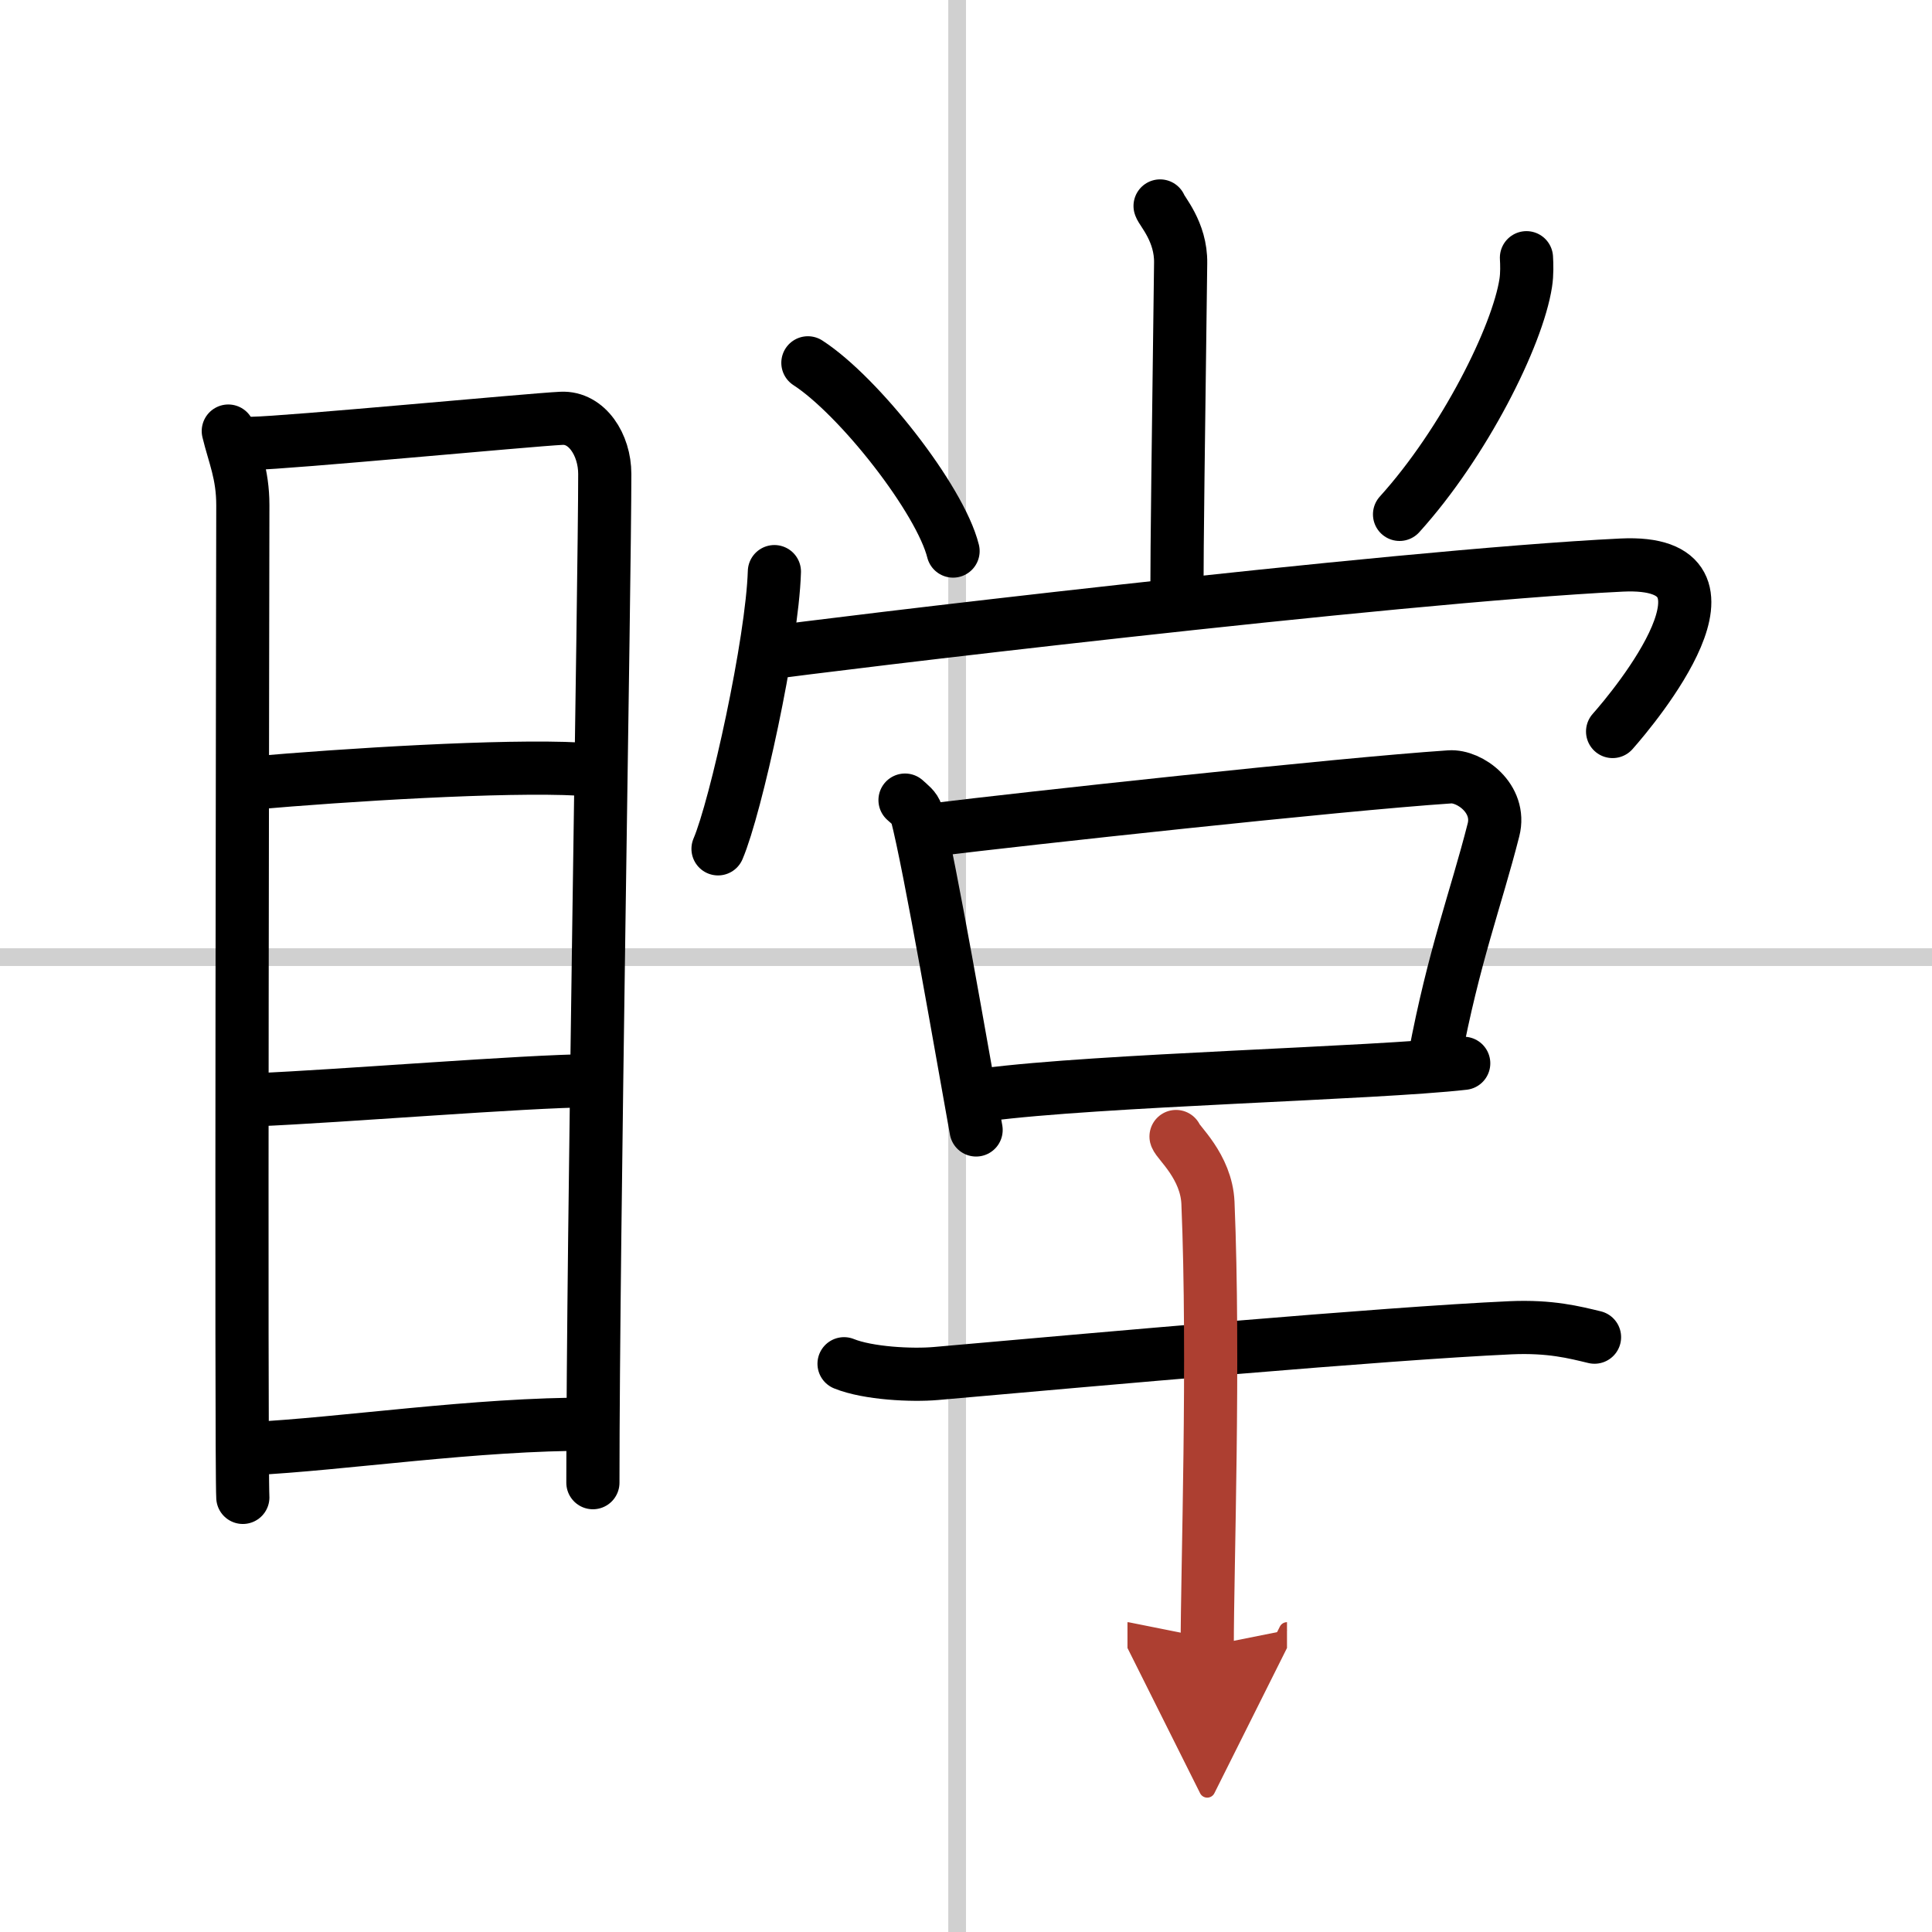
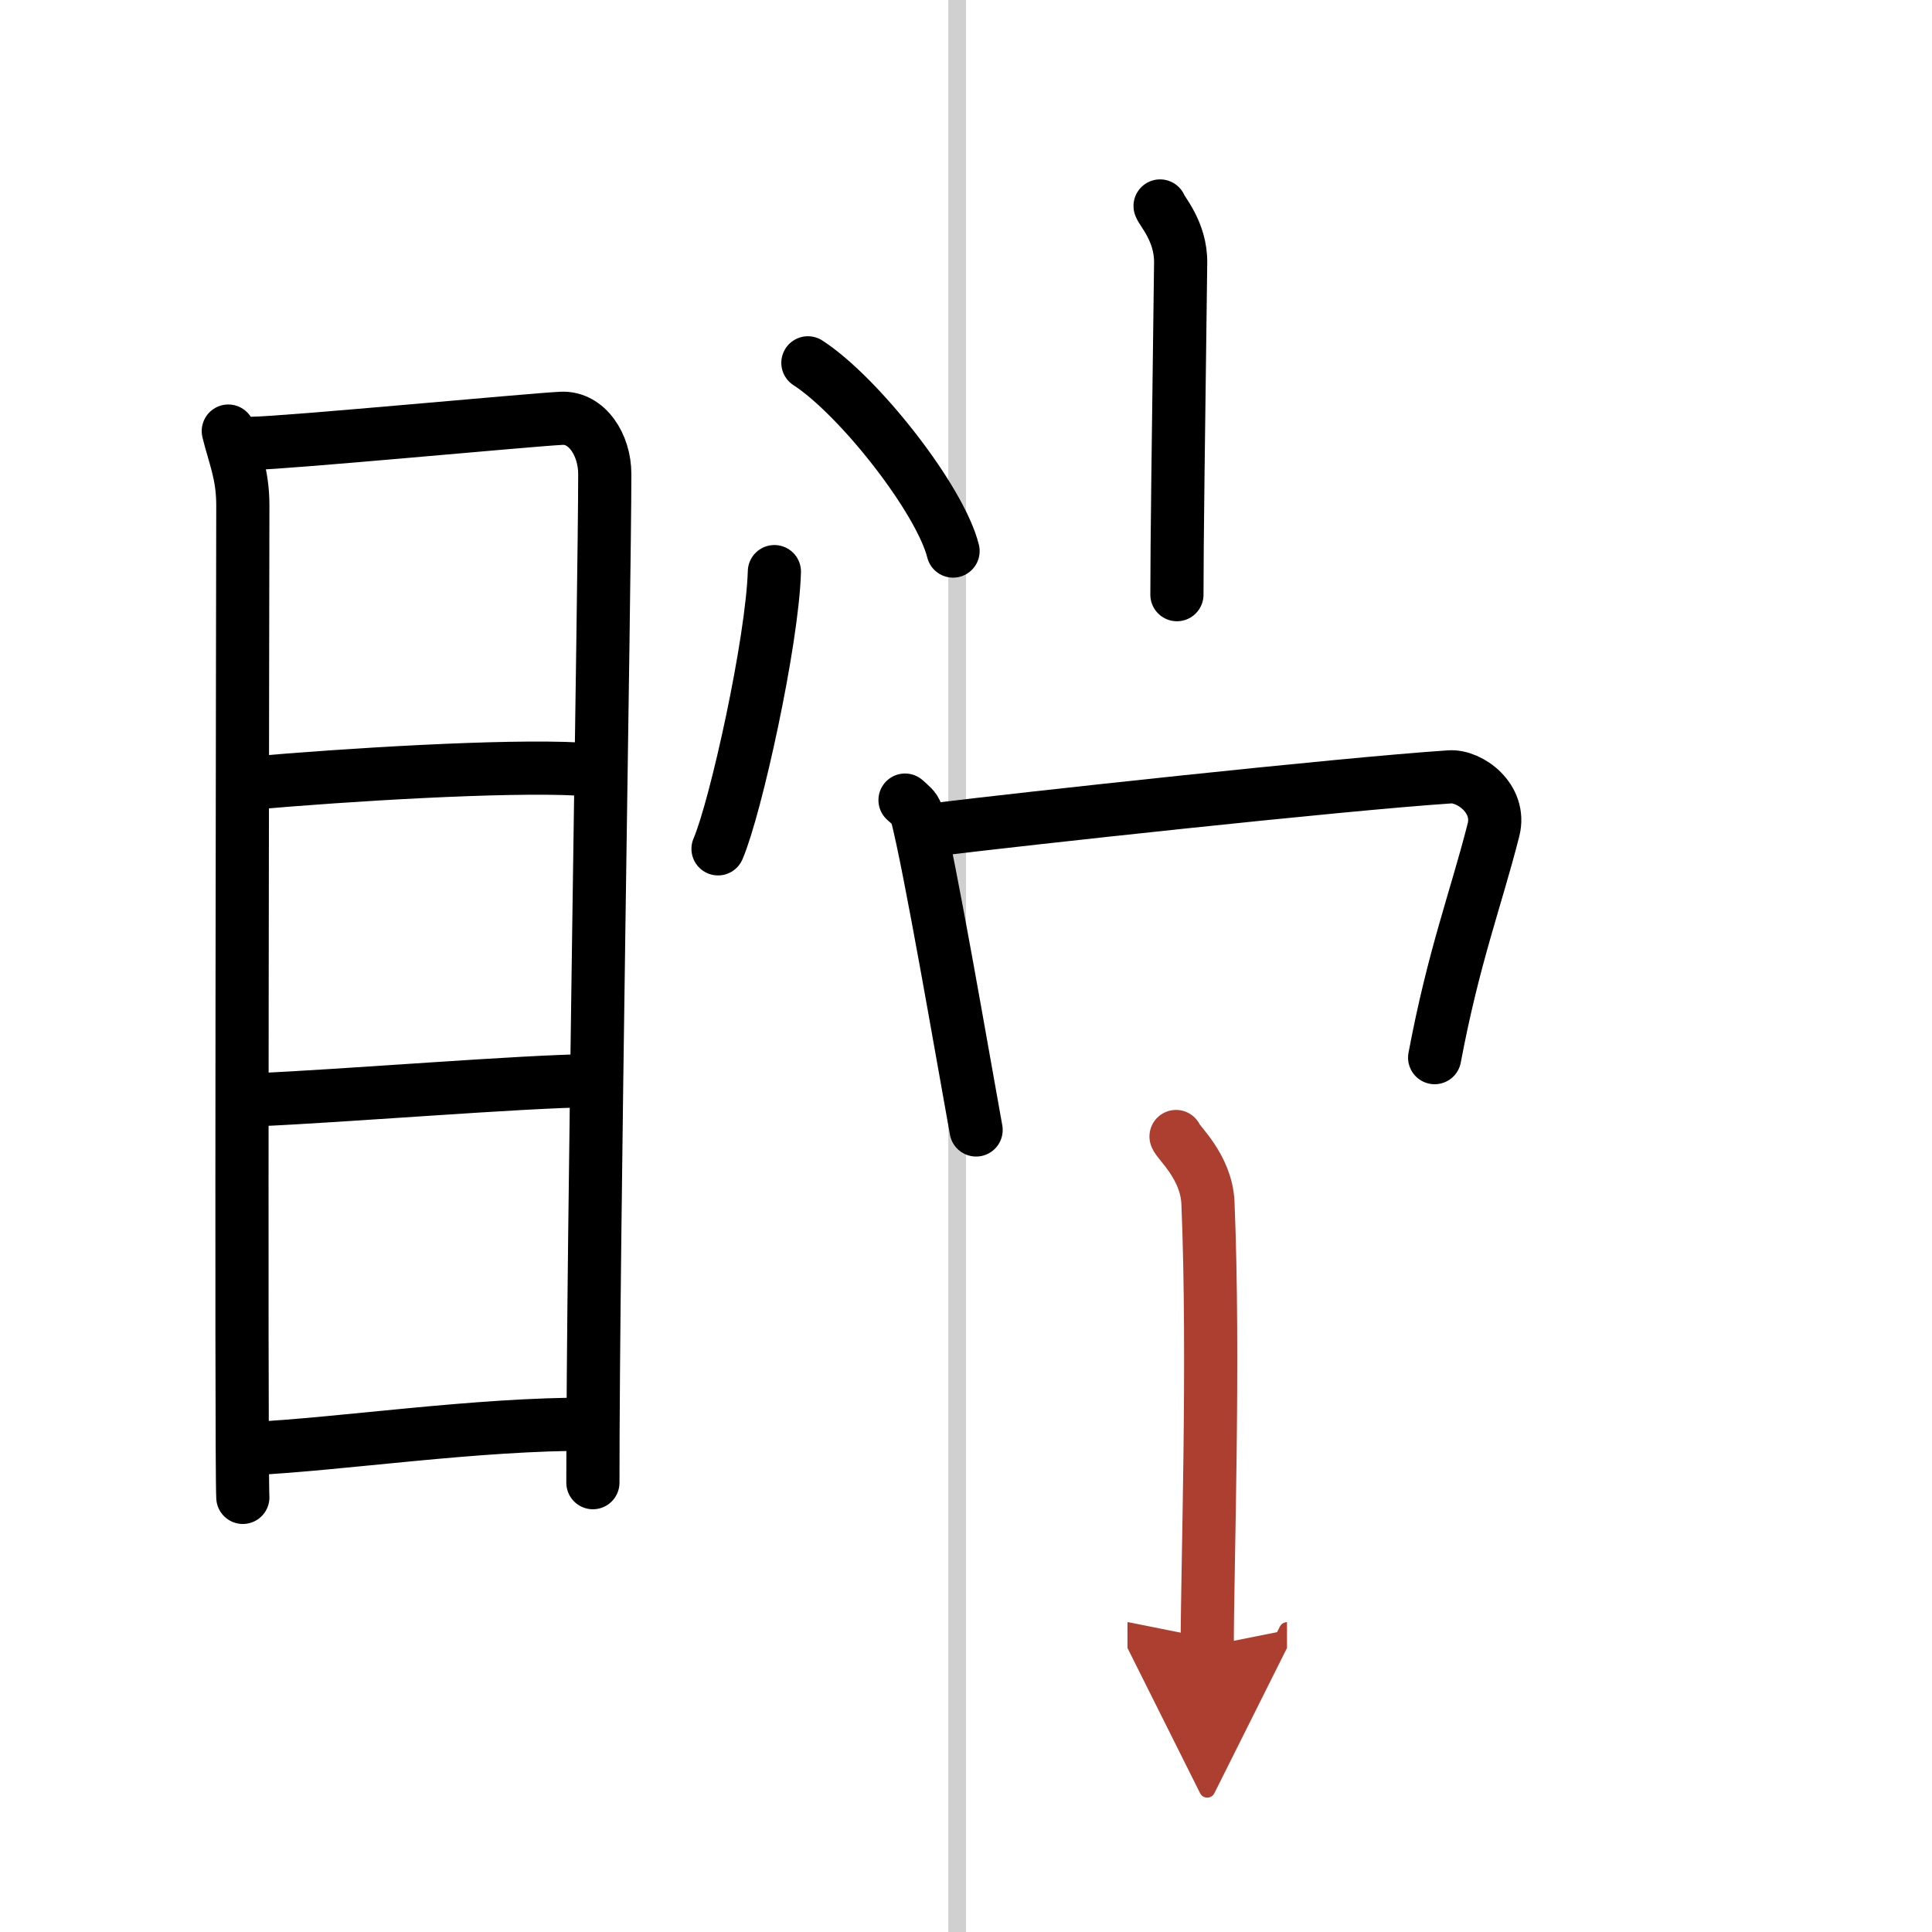
<svg xmlns="http://www.w3.org/2000/svg" width="400" height="400" viewBox="0 0 109 109">
  <defs>
    <marker id="a" markerWidth="4" orient="auto" refX="1" refY="5" viewBox="0 0 10 10">
      <polyline points="0 0 10 5 0 10 1 5" fill="#ad3f31" stroke="#ad3f31" />
    </marker>
  </defs>
  <g fill="none" stroke="#000" stroke-linecap="round" stroke-linejoin="round" stroke-width="3">
    <rect width="100%" height="100%" fill="#fff" stroke="#fff" />
    <line x1="54" x2="54" y2="109" stroke="#d0d0d0" stroke-width="1" />
-     <line x2="109" y1="54" y2="54" stroke="#d0d0d0" stroke-width="1" />
    <path d="m12.88 24.32c0.33 1.37 0.82 2.41 0.82 4.18s-0.11 54.2 0 55.98" />
    <path d="m14.26 25.01c1.89-0.02 15.7-1.33 17.42-1.41 1.43-0.07 2.44 1.49 2.44 3.14 0 6.06-0.67 43.07-0.67 56.91" />
    <path d="m14.23 44.18c5.22-0.46 14.22-1.02 18.45-0.79" />
    <path d="m14.38 62.05c5-0.21 15.12-1.05 18.97-1.08" />
    <path d="m14.14 81.73c5.14-0.25 12.74-1.41 19.24-1.38" />
    <path d="M65.45,11.62c0.08,0.28,1.19,1.45,1.16,3.22C66.48,25,66.4,30.66,66.4,33.55" />
    <path d="m45.58 20.47c2.89 1.87 7.46 7.7 8.19 10.62" />
-     <path d="m86.12 14.54c0.02 0.35 0.04 0.91-0.04 1.42-0.46 3-3.48 9.04-7.12 13.06" />
    <path d="m43.69 32.25c-0.12 3.97-2.17 13.28-3.18 15.64" />
-     <path d="m43.37 36.84c2.2-0.34 35.17-4.33 48.12-4.96 7.7-0.37 0.7 8.03-0.51 9.39" />
    <path d="m51.06 45.14c0.27 0.25 0.56 0.45 0.65 0.77 0.75 2.86 2.6 13.65 3.36 17.84" />
    <path d="m52.71 46.81c4.87-0.6 22.79-2.56 29.08-2.98 1.13-0.08 2.92 1.22 2.47 2.99-1 3.93-2.24 7.12-3.32 12.85" />
-     <path d="m55.62 61.76c6.3-0.83 21.97-1.2 26.96-1.77" />
-     <path d="M47.62,76.94c1.36,0.55,3.84,0.67,5.19,0.55C62,76.68,78,75.24,85.22,74.91c2.26-0.1,3.61,0.26,4.74,0.53" />
    <path d="m66.35 64.12c0.09 0.32 1.71 1.69 1.8 3.74 0.37 8.85-0.04 20.66-0.04 25.01" marker-end="url(#a)" stroke="#ad3f31" />
  </g>
</svg>